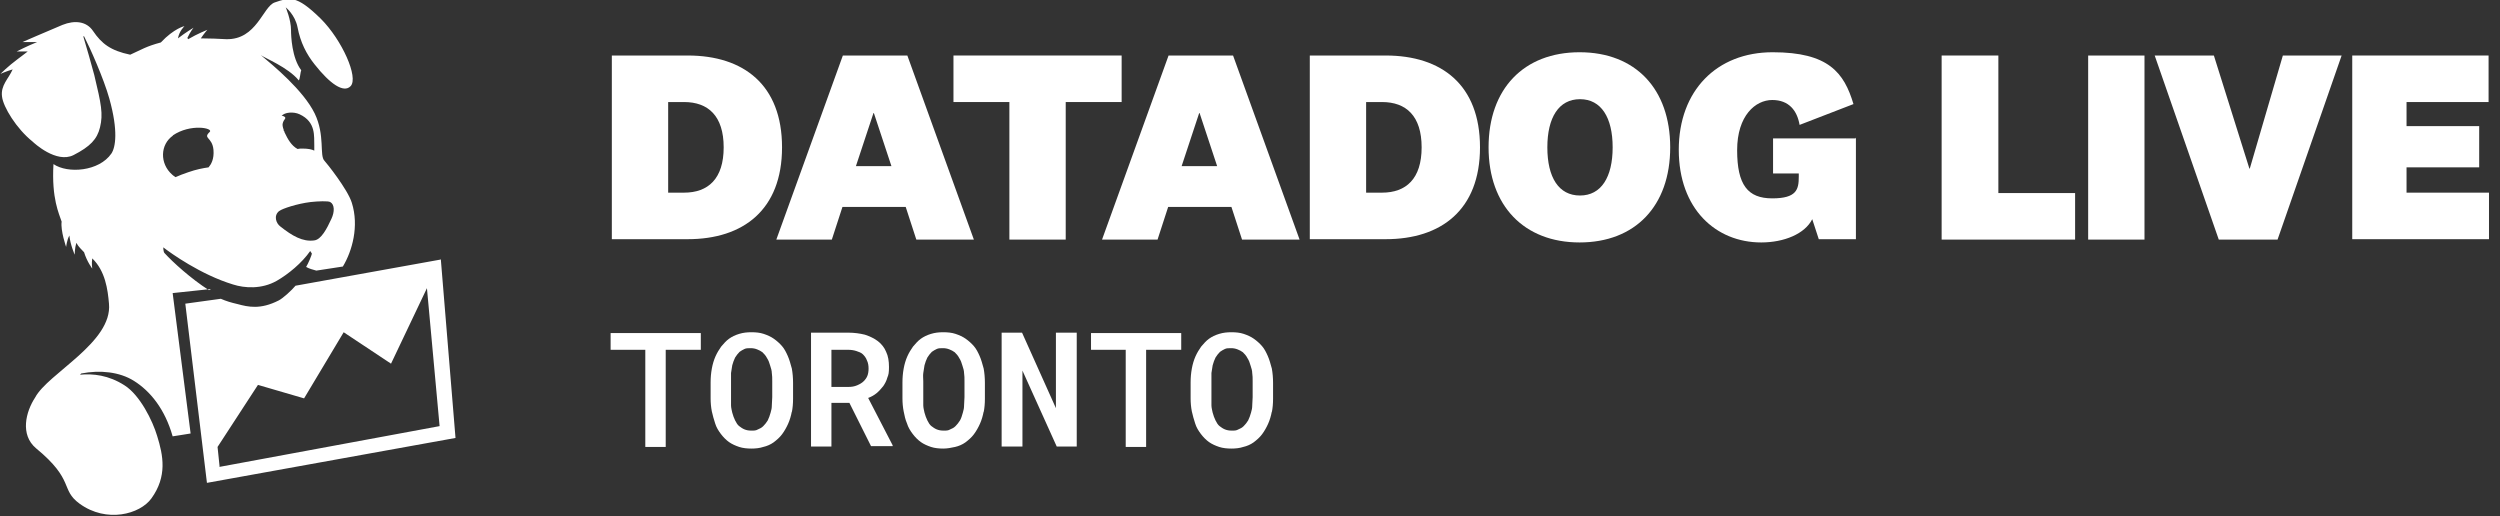
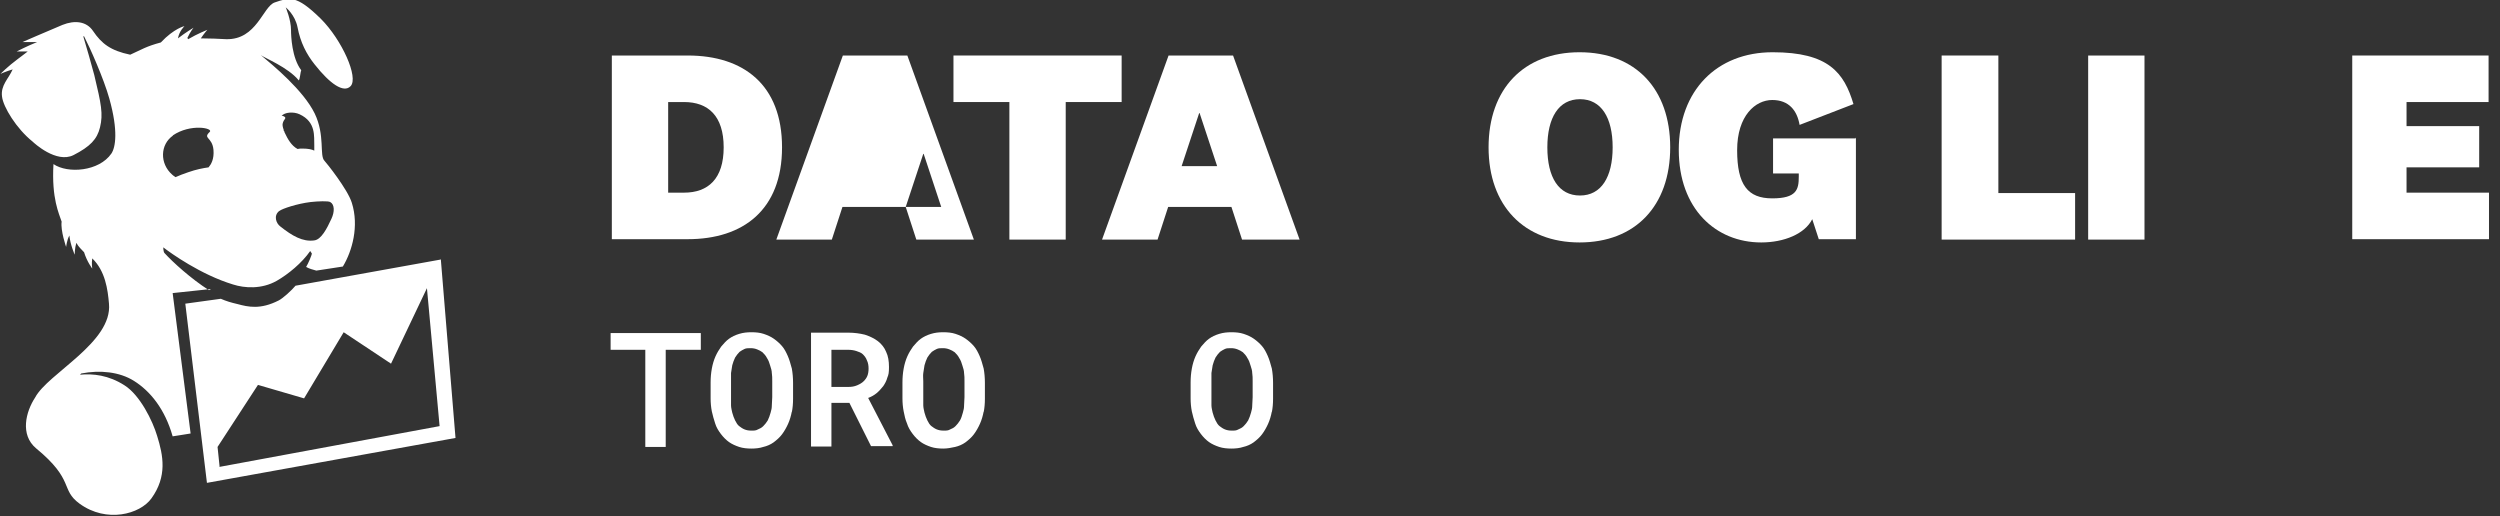
<svg xmlns="http://www.w3.org/2000/svg" id="LOGO" version="1.1" viewBox="0 0 612.5 126.5">
  <rect x="0" y="0" width="612.5" height="126.5" fill="#333333" stroke="none" />
  <defs>
    <style>
      .st0 {
        fill: #fff;
      }
    </style>
  </defs>
  <g>
    <g>
      <path class="st0" d="M163.1,85.7v23.8h-5v-23.8h-8.5v-4.1h22.1v4.1h-8.6Z" />
      <path class="st0" d="M194,100.8c-.2,1.1-.5,2.1-.9,3-.4.9-.9,1.8-1.5,2.6-.6.8-1.3,1.4-2.1,2-.7.5-1.6.9-2.5,1.1-.9.3-1.9.4-2.9.4s-2.1-.1-3-.4-1.8-.7-2.5-1.2c-.7-.5-1.4-1.2-2-2s-1.1-1.6-1.4-2.6-.6-1.9-.8-2.9c-.2-1-.3-2.1-.3-3.2v-3.9c0-1.2.1-2.3.3-3.4.2-1.1.5-2.1.9-3,.4-.9.9-1.7,1.4-2.4.6-.7,1.2-1.4,1.9-1.9.7-.5,1.5-.9,2.5-1.2s1.9-.4,3-.4,2.1.1,3,.4c.9.3,1.8.7,2.5,1.2.7.5,1.4,1.1,2,1.8.6.7,1,1.5,1.4,2.4.4.9.7,2,1,3.1.2,1.1.3,2.3.3,3.5v3.9c0,1.2-.1,2.3-.3,3.3ZM189.1,91.5c0-.7-.2-1.3-.4-1.9-.2-.7-.4-1.3-.8-1.9-.3-.6-.7-1-1.1-1.4-.4-.3-.8-.5-1.3-.7-.5-.2-1-.3-1.6-.3s-1.1,0-1.5.2c-.4.2-.8.4-1.2.7-.4.4-.8.9-1.1,1.4-.3.6-.5,1.2-.7,1.9-.1.6-.2,1.2-.3,1.9,0,.7,0,1.3,0,2v3.9c0,.7,0,1.3,0,2,0,.6.2,1.3.3,1.8.2.7.4,1.3.7,1.9.3.6.6,1.1,1,1.4.4.3.8.6,1.3.8s1,.3,1.7.3,1.1,0,1.6-.3c.5-.2.9-.4,1.3-.8.4-.4.8-.9,1.1-1.4.3-.6.5-1.2.7-1.9.2-.6.3-1.2.3-1.8,0-.7.1-1.3.1-2v-3.9c0-.7,0-1.4-.1-2Z" />
      <path class="st0" d="M203.7,98.8v10.6h-5v-27.9h9.1c1.5,0,2.9.2,4.1.5,1.2.4,2.3.9,3.2,1.6.9.7,1.6,1.6,2,2.6.5,1,.7,2.3.7,3.7s-.1,1.9-.4,2.6c-.2.8-.6,1.5-1,2.1-.5.6-1,1.2-1.6,1.7-.6.5-1.3.9-2.1,1.2l6,11.6v.2h-5.3l-5.3-10.6h-4.4ZM207.8,94.8c.8,0,1.5-.1,2.2-.4s1.2-.6,1.6-1c.4-.4.7-.8.9-1.3.2-.5.3-1.1.3-1.8s-.1-1.4-.4-2c-.2-.6-.6-1.1-1-1.5-.4-.4-1-.6-1.6-.8-.6-.2-1.3-.3-2-.3h-4.1v9.1h4.2Z" />
      <path class="st0" d="M241,100.8c-.2,1.1-.5,2.1-.9,3-.4.9-.9,1.8-1.5,2.6-.6.8-1.3,1.4-2.1,2-.7.5-1.6.9-2.5,1.1s-1.9.4-2.9.4-2.1-.1-3-.4-1.8-.7-2.5-1.2c-.7-.5-1.4-1.2-2-2s-1.1-1.6-1.4-2.6c-.4-.9-.6-1.9-.8-2.9s-.3-2.1-.3-3.2v-3.9c0-1.2.1-2.3.3-3.4.2-1.1.5-2.1.9-3,.4-.9.9-1.7,1.4-2.4.6-.7,1.2-1.4,1.9-1.9.7-.5,1.5-.9,2.5-1.2s1.9-.4,3-.4,2.1.1,3,.4,1.8.7,2.5,1.2c.7.5,1.4,1.1,2,1.8.6.7,1,1.5,1.4,2.4.4.9.7,2,1,3.1.2,1.1.3,2.3.3,3.5v3.9c0,1.2-.1,2.3-.3,3.3ZM236.2,91.5c0-.7-.2-1.3-.4-1.9-.2-.7-.4-1.3-.8-1.9-.3-.6-.7-1-1.1-1.4-.4-.3-.8-.5-1.3-.7-.5-.2-1-.3-1.6-.3s-1.1,0-1.5.2c-.4.2-.8.4-1.2.7-.4.4-.8.9-1.1,1.4-.3.6-.5,1.2-.7,1.9-.1.6-.2,1.2-.3,1.9s0,1.3,0,2v3.9c0,.7,0,1.3,0,2,0,.6.2,1.3.3,1.8.2.7.4,1.3.7,1.9.3.6.6,1.1,1,1.4.4.3.8.6,1.3.8s1,.3,1.7.3,1.1,0,1.6-.3c.5-.2.9-.4,1.3-.8.4-.4.8-.9,1.1-1.4s.5-1.2.7-1.9c.2-.6.3-1.2.3-1.8,0-.7.1-1.3.1-2v-3.9c0-.7,0-1.4-.1-2Z" />
-       <path class="st0" d="M258.9,109.4l-8.4-18.6v18.6h-5.1v-27.9h5l8.3,18.5v-18.5h5.1v27.9h-5Z" />
-       <path class="st0" d="M280.8,85.7v23.8h-5v-23.8h-8.5v-4.1h22.1v4.1h-8.6Z" />
      <path class="st0" d="M311.6,100.8c-.2,1.1-.5,2.1-.9,3-.4.9-.9,1.8-1.5,2.6-.6.8-1.3,1.4-2.1,2-.7.5-1.6.9-2.5,1.1-.9.3-1.9.4-2.9.4s-2.1-.1-3-.4-1.8-.7-2.5-1.2c-.7-.5-1.4-1.2-2-2-.6-.8-1.1-1.6-1.4-2.6s-.6-1.9-.8-2.9c-.2-1-.3-2.1-.3-3.2v-3.9c0-1.2.1-2.3.3-3.4.2-1.1.5-2.1.9-3,.4-.9.9-1.7,1.4-2.4.6-.7,1.2-1.4,1.9-1.9.7-.5,1.5-.9,2.5-1.2s1.9-.4,3-.4,2.1.1,3,.4,1.8.7,2.5,1.2c.7.5,1.4,1.1,2,1.8.6.7,1,1.5,1.4,2.4.4.9.7,2,1,3.1.2,1.1.3,2.3.3,3.5v3.9c0,1.2-.1,2.3-.3,3.3ZM306.8,91.5c0-.7-.2-1.3-.4-1.9-.2-.7-.4-1.3-.8-1.9-.3-.6-.7-1-1.1-1.4-.4-.3-.8-.5-1.3-.7-.5-.2-1-.3-1.6-.3s-1.1,0-1.5.2c-.4.2-.8.4-1.2.7-.4.4-.8.9-1.1,1.4-.3.6-.5,1.2-.7,1.9-.1.6-.2,1.2-.3,1.9,0,.7,0,1.3,0,2v3.9c0,.7,0,1.3,0,2,0,.6.2,1.3.3,1.8.2.7.4,1.3.7,1.9.3.6.6,1.1,1,1.4.4.3.8.6,1.3.8.5.2,1,.3,1.7.3s1.1,0,1.6-.3c.5-.2.9-.4,1.3-.8.4-.4.8-.9,1.1-1.4.3-.6.5-1.2.7-1.9.2-.6.3-1.2.3-1.8,0-.7.1-1.3.1-2v-3.9c0-.7,0-1.4-.1-2Z" />
    </g>
    <g>
      <path class="st0" d="M149.9,13.6h18.6c13.7,0,23.1,7.2,23.1,22.5s-9.5,22.5-23.1,22.5h-18.6V13.6ZM163.7,47.2h3.9c5.9,0,9.7-3.4,9.7-11.1s-3.8-11.1-9.7-11.1h-3.9v22.1Z" />
-       <path class="st0" d="M221.8,50.7h-15.4l-2.6,8h-13.6l16.3-45.1h15.8l16.3,45.1h-14.1l-2.6-8ZM209.6,40.7h8.8l-4.3-13h-.1l-4.3,13Z" />
+       <path class="st0" d="M221.8,50.7h-15.4l-2.6,8h-13.6l16.3-45.1h15.8l16.3,45.1h-14.1l-2.6-8Zh8.8l-4.3-13h-.1l-4.3,13Z" />
      <path class="st0" d="M247.3,58.6V25h-13.7v-11.4h41.2v11.4h-13.7v33.7h-13.8Z" />
      <path class="st0" d="M301.6,50.7h-15.4l-2.6,8h-13.6l16.3-45.1h15.8l16.3,45.1h-14.1l-2.6-8ZM289.4,40.7h8.8l-4.3-13h-.1l-4.3,13Z" />
-       <path class="st0" d="M320.9,13.6h18.6c13.7,0,23.1,7.2,23.1,22.5s-9.5,22.5-23.1,22.5h-18.6V13.6ZM334.7,47.2h3.9c5.9,0,9.7-3.4,9.7-11.1s-3.8-11.1-9.7-11.1h-3.9v22.1Z" />
      <path class="st0" d="M409.2,36.1c0,14.4-8.6,23.3-22.2,23.3s-22.3-9-22.3-23.3,8.6-23.3,22.3-23.3,22.2,9,22.2,23.3ZM379.1,36.1c0,7.4,2.8,11.8,8,11.8s8-4.5,8-11.8-2.8-11.8-8-11.8-8,4.5-8,11.8Z" />
      <path class="st0" d="M454.7,33.7v24.9h-9.1l-1.6-4.9c-1.8,3.6-6.9,5.7-12.5,5.7-11.1,0-20.2-8.2-20.2-22.7s9.3-23.9,23-23.9,17.5,5,19.8,12.7l-13.2,5.1c-.6-3.5-2.6-6.1-6.7-6.1s-8.6,3.8-8.6,12.3,2.6,11.8,8.6,11.8,6.5-2.2,6.5-5.3v-.8h-6.3v-8.6h20.2Z" />
      <path class="st0" d="M489.6,13.6v33.7h18.8v11.4h-32.7V13.6h13.8Z" />
      <path class="st0" d="M525.4,13.6v45.1h-13.8V13.6h13.8Z" />
-       <path class="st0" d="M559.3,13.6h14.4l-15.7,45.1h-14.4l-15.7-45.1h14.5l8.7,27.7h.1l8.1-27.7Z" />
      <path class="st0" d="M609.8,58.6h-33.5V13.6h33.4v11.4h-20.1v5.9h17.8v10.1h-17.8v6.2h20.2v11.4Z" />
    </g>
  </g>
  <path class="st0" d="M107.9,63.6l-35.5,6.4c-.9,1.1-3.1,3.1-4.1,3.6-4.5,2.3-7.5,1.6-10.1.9-1.7-.4-2.7-.7-4.1-1.3l-8.7,1.2,5.3,43.9,60.9-11-3.6-43.8ZM53.8,114.3l-.5-4.8,9.9-15.2,11.3,3.3,9.7-16.2,11.6,7.7,8.8-18.5,3.1,33.8-54,10ZM51.2,71.1c-4.4-2.8-8.9-6.9-10.9-9.1-.3-.3-.3-1.4-.3-1.4,1.8,1.4,9.2,6.7,17.1,9.1,2.8.9,7,1.2,10.7-.9,2.8-1.6,6.2-4.4,8.2-7.3l.4.6c0,.4-.9,2.5-1.4,3.3.9.5,1.5.6,2.5.9l6.5-1c2.3-3.8,4-9.9,2.2-15.6-1-3.3-6.3-9.9-6.7-10.3-1.3-1.3.2-6.2-2.4-11.6-2.8-5.7-10.1-11.7-13.2-14.3.9.7,6.7,3,9.3,6.2.3-.3.4-2.1.6-2.5-2.3-3-2.5-8.4-2.5-9.8,0-2.6-1.3-5.6-1.3-5.6,0,0,2.3,1.8,2.9,4.9.7,3.7,2.2,6.6,4.2,9.1,3.7,4.7,7.1,7.1,8.8,5.3,2-2.1-2.1-11.3-7.3-16.5-6.1-6-7.7-5.2-11.3-4-2.9,1-4.4,9.2-11.9,9-1.3-.1-4.5-.2-6.2-.2.8-1.2,1.6-2.1,1.6-2.1,0,0-2.5,1-4.7,2.3l-.2-.3c.7-1.5,1.5-2.5,1.5-2.5,0,0-2,1.2-3.8,2.6.3-1.8,1.6-3,1.6-3,0,0-2.5.5-5.8,4-3.7,1-4.6,1.7-7.5,3-4.8-1-7-2.7-9.1-5.8-1.6-2.4-4.5-2.7-7.5-1.5-4.3,1.8-9.8,4.2-9.8,4.2,0,0,1.8,0,3.6,0-2.5,1-5,2.3-5,2.3,0,0,1.2,0,2.7,0-1,.8-1.6,1.2-2.5,1.9-2.3,1.7-4.2,3.6-4.2,3.6,0,0,1.6-.7,3-1.1-1,2.3-3,3.9-2.6,6.7.3,2.5,3.5,7.8,7.5,11,.3.3,5.8,5.4,10,3.3,4.1-2.1,5.8-3.9,6.5-6.8.8-3.3.3-5.7-1.4-12.8-.6-2.3-2-7.2-2.7-9.5h.2c1.4,2.7,4.8,10.3,6.2,15.3,2.2,7.9,1.5,11.9.5,13.4-3,4.4-10.7,5-14.2,2.6-.5,8.5,1.4,12.2,2,14.1-.3,2.2,1.1,6.2,1.1,6.2,0,0,.2-1.8.8-2.8.2,2.2,1.3,4.7,1.3,4.7,0,0,0-1.6.4-2.9.7,1.2,1.2,1.5,1.9,2.3.7,2.3,2,4,2,4,0,0-.2-1.2,0-2.5,3.2,3.1,3.8,7.6,4.1,11.1.9,9.5-15,17.1-18.1,23-2.3,3.5-3.7,9.1.2,12.4,9.6,7.9,5.9,10.1,10.7,13.6,6.6,4.8,14.8,2.6,17.6-1.3,3.9-5.4,2.9-10.5,1.4-15.3-1.1-3.7-4.2-10-8-12.4-3.9-2.5-7.7-2.9-10.9-2.6l.3-.3c4.6-.9,9.4-.4,12.9,1.8,4,2.5,7.6,6.9,9.5,13.6,2.1-.3,2.4-.4,4.4-.7l-4.4-34.4,9.4-1ZM73.4,28c4.1,1.9,3.5,5.5,3.6,7.6,0,.6,0,1,0,1.3-.6-.3-1.5-.5-2.9-.5-.4,0-.8,0-1.2.1-1.5-.8-2.4-2.4-3.2-4.1,0-.2-.1-.3-.2-.4,0,0,0-.1,0-.2,0,0,0,0,0,0-.5-1.4-.2-1.7,0-2.2.2-.4.9-.8-.2-1.2,0,0-.2,0-.3,0,.7-.9,2.9-1.1,4.4-.4ZM68.4,51.7c.8-.6,4.4-1.8,7.7-2.2,1.8-.2,4.3-.3,4.8,0,1.1.6,1.1,2.4.3,4.1-1.1,2.4-2.5,5.1-4.2,5.3-2.8.4-5.4-1.1-8.3-3.4-1.1-.8-1.7-2.7-.3-3.8ZM42.3,33.2c4.4-3,10-1.8,9.1-.9-1.8,1.7.6,1.2.9,4.4.2,2.3-.6,3.6-1.2,4.3-1.4.2-3,.5-5,1.2-1.2.4-2.2.8-3.1,1.2-.2-.2-.5-.3-.8-.6-3.1-2.7-3-7.4.2-9.6Z" />
</svg>